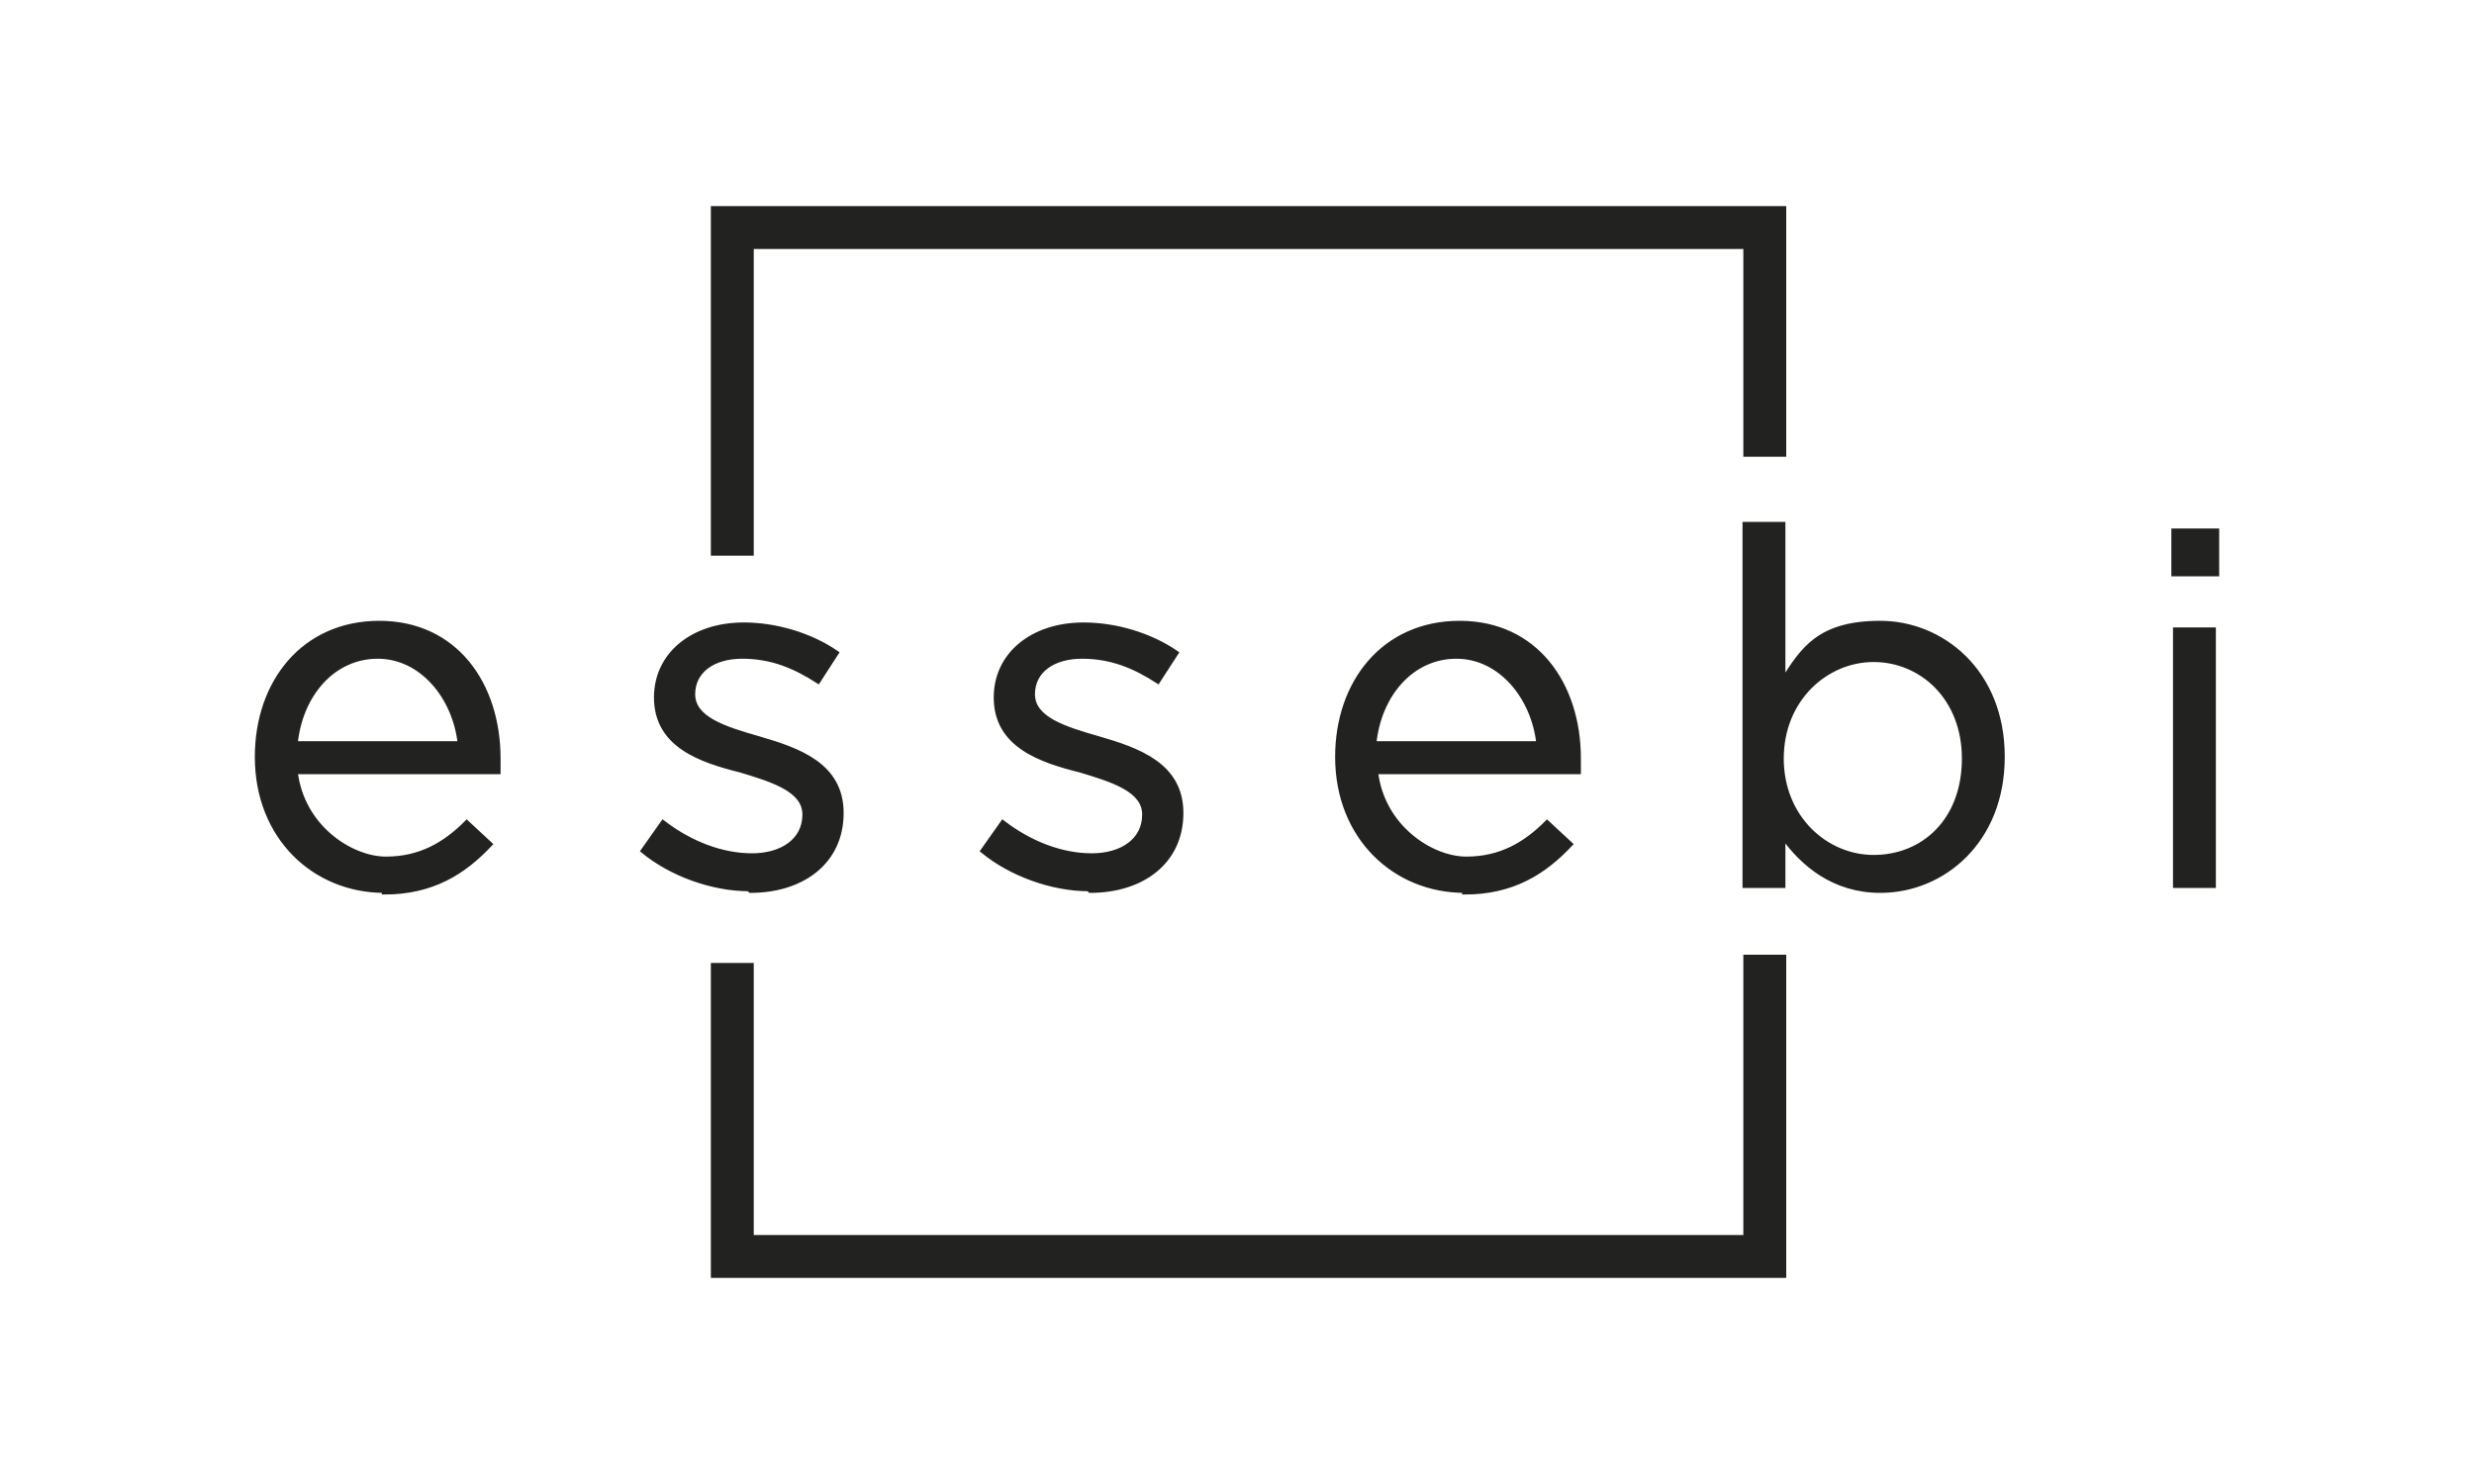
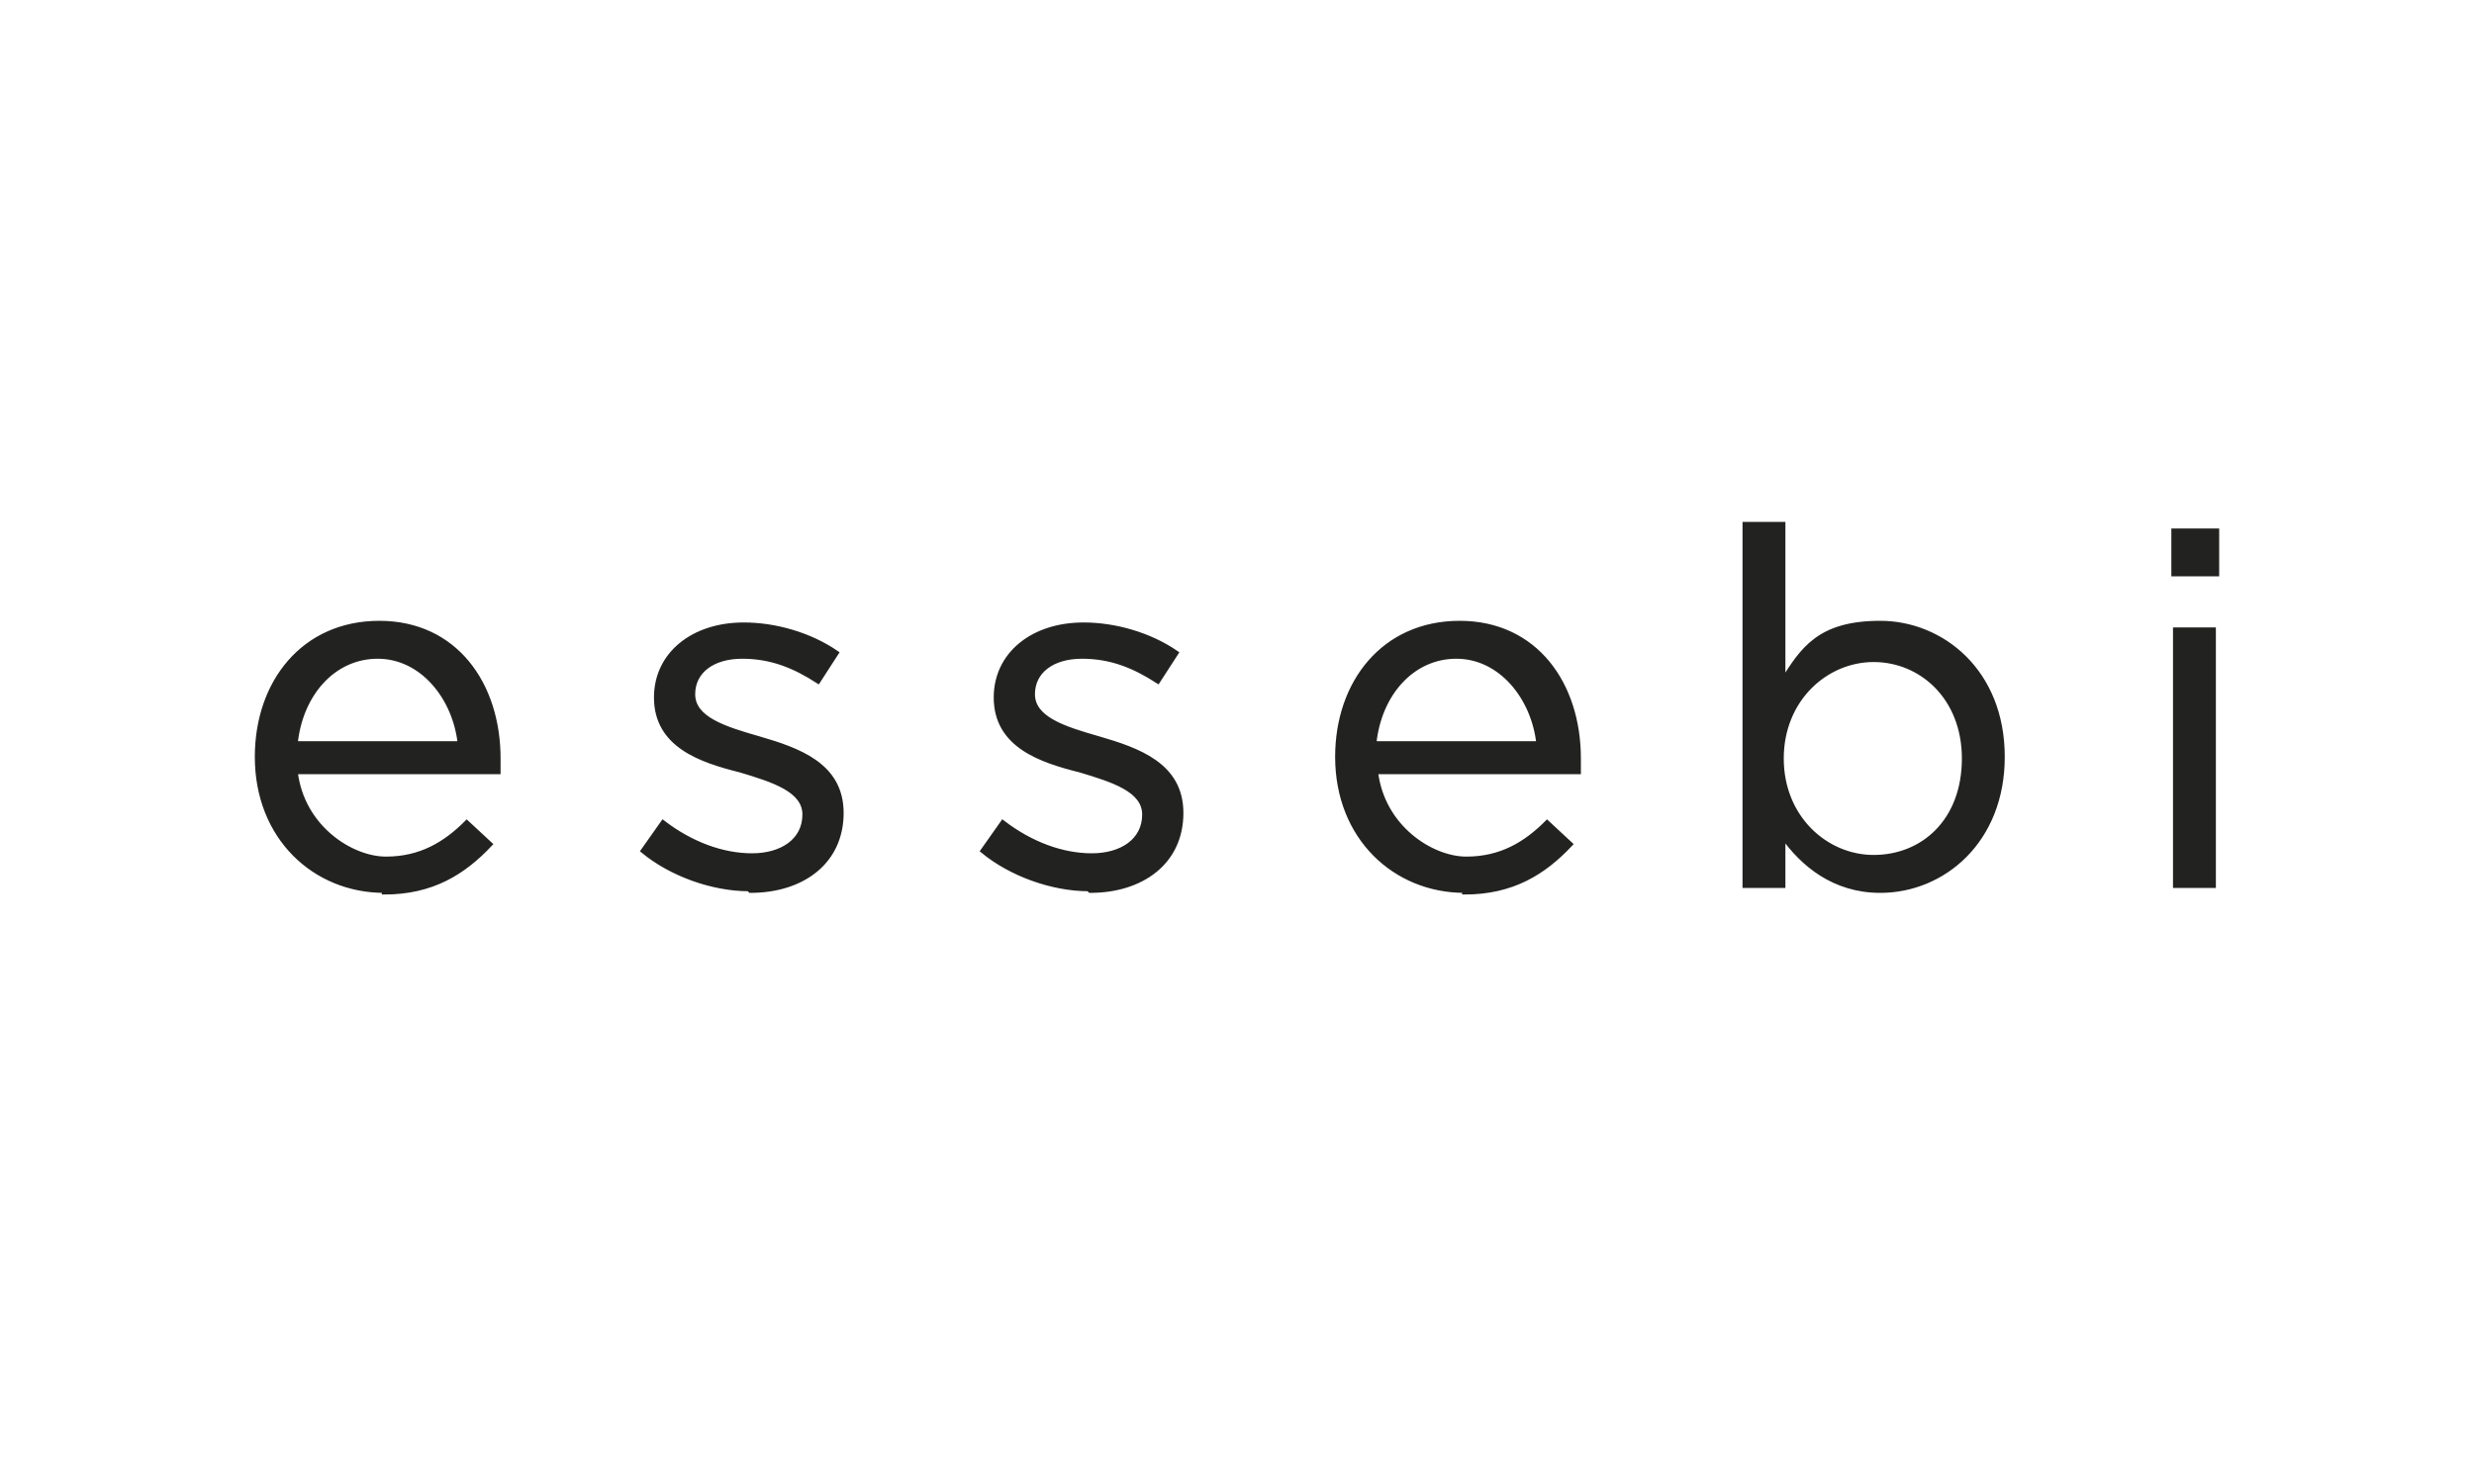
<svg xmlns="http://www.w3.org/2000/svg" id="Layer_1" data-name="Layer 1" version="1.1" viewBox="0 0 150 90">
  <path d="M23.3,54.1c2.9,0,4.8-1.2,6.4-2.9l-1.4-1.3c-1.3,1.3-2.8,2.2-4.9,2.2s-5.1-1.9-5.5-5.3h12.3c0-.3,0-.5,0-.8,0-4.5-2.6-8.2-7.2-8.2s-7.4,3.6-7.4,8.1h0c0,4.9,3.5,8.1,7.7,8.1h0ZM17.9,45.1c.3-3,2.3-5.3,5-5.3s4.7,2.5,5,5.3h-10ZM45.5,54c3.1,0,5.5-1.7,5.5-4.7h0c0-2.9-2.6-3.8-5-4.5-2.1-.6-4-1.2-4-2.7h0c0-1.4,1.2-2.3,3-2.3s3.2.6,4.6,1.5l1.1-1.7c-1.6-1.1-3.7-1.7-5.6-1.7-3.1,0-5.3,1.8-5.3,4.4h0c0,2.9,2.7,3.8,5.1,4.4,2,.6,3.9,1.2,3.9,2.7h0c0,1.6-1.4,2.5-3.2,2.5s-3.7-.7-5.4-2l-1.2,1.7c1.7,1.4,4.2,2.3,6.4,2.3h0ZM66.1,54c3.1,0,5.5-1.7,5.5-4.7h0c0-2.9-2.6-3.8-5-4.5-2.1-.6-4-1.2-4-2.7h0c0-1.4,1.2-2.3,3-2.3s3.2.6,4.6,1.5l1.1-1.7c-1.6-1.1-3.7-1.7-5.6-1.7-3.1,0-5.3,1.8-5.3,4.4h0c0,2.9,2.7,3.8,5.1,4.4,2,.6,3.9,1.2,3.9,2.7h0c0,1.6-1.4,2.5-3.2,2.5s-3.7-.7-5.4-2l-1.2,1.7c1.7,1.4,4.2,2.3,6.4,2.3h0ZM88.8,54.1c2.9,0,4.8-1.2,6.4-2.9l-1.4-1.3c-1.3,1.3-2.8,2.2-4.9,2.2s-5.1-1.9-5.5-5.3h12.3c0-.3,0-.5,0-.8,0-4.5-2.6-8.2-7.2-8.2s-7.4,3.6-7.4,8.1h0c0,4.9,3.5,8.1,7.7,8.1h0ZM83.3,45.1c.3-3,2.3-5.3,5-5.3s4.7,2.5,5,5.3h-10ZM114,54c3.8,0,7.4-3,7.4-8.1h0c0-5.2-3.7-8.1-7.4-8.1s-4.7,1.6-5.9,3.5v-9.5h-2.3v21.9h2.3v-3c1.2,1.7,3.1,3.3,5.9,3.3h0ZM113.6,52c-2.9,0-5.6-2.4-5.6-6h0c0-3.6,2.7-6,5.6-6s5.5,2.3,5.5,6h0c0,3.8-2.5,6-5.5,6h0ZM131.8,34.8h2.6v-2.6h-2.6v2.6h0ZM131.9,53.7h2.3v-15.5h-2.3v15.5h0Z" style="fill: #222221; stroke-width: 0px;" />
  <path d="M23.3,54.1c2.9,0,4.8-1.2,6.4-2.9l-1.4-1.3c-1.3,1.3-2.8,2.2-4.9,2.2s-5.1-1.9-5.5-5.3h12.3c0-.3,0-.5,0-.8,0-4.5-2.6-8.2-7.2-8.2s-7.4,3.6-7.4,8.1h0c0,4.9,3.5,8.1,7.7,8.1h0ZM17.9,45.1c.3-3,2.3-5.3,5-5.3s4.7,2.5,5,5.3h-10ZM45.5,54c3.1,0,5.5-1.7,5.5-4.7h0c0-2.9-2.6-3.8-5-4.5-2.1-.6-4-1.2-4-2.7h0c0-1.4,1.2-2.3,3-2.3s3.2.6,4.6,1.5l1.1-1.7c-1.6-1.1-3.7-1.7-5.6-1.7-3.1,0-5.3,1.8-5.3,4.4h0c0,2.9,2.7,3.8,5.1,4.4,2,.6,3.9,1.2,3.9,2.7h0c0,1.6-1.4,2.5-3.2,2.5s-3.7-.7-5.4-2l-1.2,1.7c1.7,1.4,4.2,2.3,6.4,2.3h0ZM66.1,54c3.1,0,5.5-1.7,5.5-4.7h0c0-2.9-2.6-3.8-5-4.5-2.1-.6-4-1.2-4-2.7h0c0-1.4,1.2-2.3,3-2.3s3.2.6,4.6,1.5l1.1-1.7c-1.6-1.1-3.7-1.7-5.6-1.7-3.1,0-5.3,1.8-5.3,4.4h0c0,2.9,2.7,3.8,5.1,4.4,2,.6,3.9,1.2,3.9,2.7h0c0,1.6-1.4,2.5-3.2,2.5s-3.7-.7-5.4-2l-1.2,1.7c1.7,1.4,4.2,2.3,6.4,2.3h0ZM88.8,54.1c2.9,0,4.8-1.2,6.4-2.9l-1.4-1.3c-1.3,1.3-2.8,2.2-4.9,2.2s-5.1-1.9-5.5-5.3h12.3c0-.3,0-.5,0-.8,0-4.5-2.6-8.2-7.2-8.2s-7.4,3.6-7.4,8.1h0c0,4.9,3.5,8.1,7.7,8.1h0ZM83.3,45.1c.3-3,2.3-5.3,5-5.3s4.7,2.5,5,5.3h-10ZM114,54c3.8,0,7.4-3,7.4-8.1h0c0-5.2-3.7-8.1-7.4-8.1s-4.7,1.6-5.9,3.5v-9.5h-2.3v21.9h2.3v-3c1.2,1.7,3.1,3.3,5.9,3.3h0ZM113.6,52c-2.9,0-5.6-2.4-5.6-6h0c0-3.6,2.7-6,5.6-6s5.5,2.3,5.5,6h0c0,3.8-2.5,6-5.5,6h0ZM131.8,34.8h2.6v-2.6h-2.6v2.6h0ZM131.9,53.7h2.3v-15.5h-2.3v15.5h0Z" style="fill: none; stroke: #222221; stroke-miterlimit: 2.2; stroke-width: .3px;" />
-   <path d="M44.4,33.7V13.8h62.6v13.9M44.4,58.4v17.8h62.6v-18.3" style="fill: none; stroke: #222221; stroke-width: 2.6px;" />
</svg>